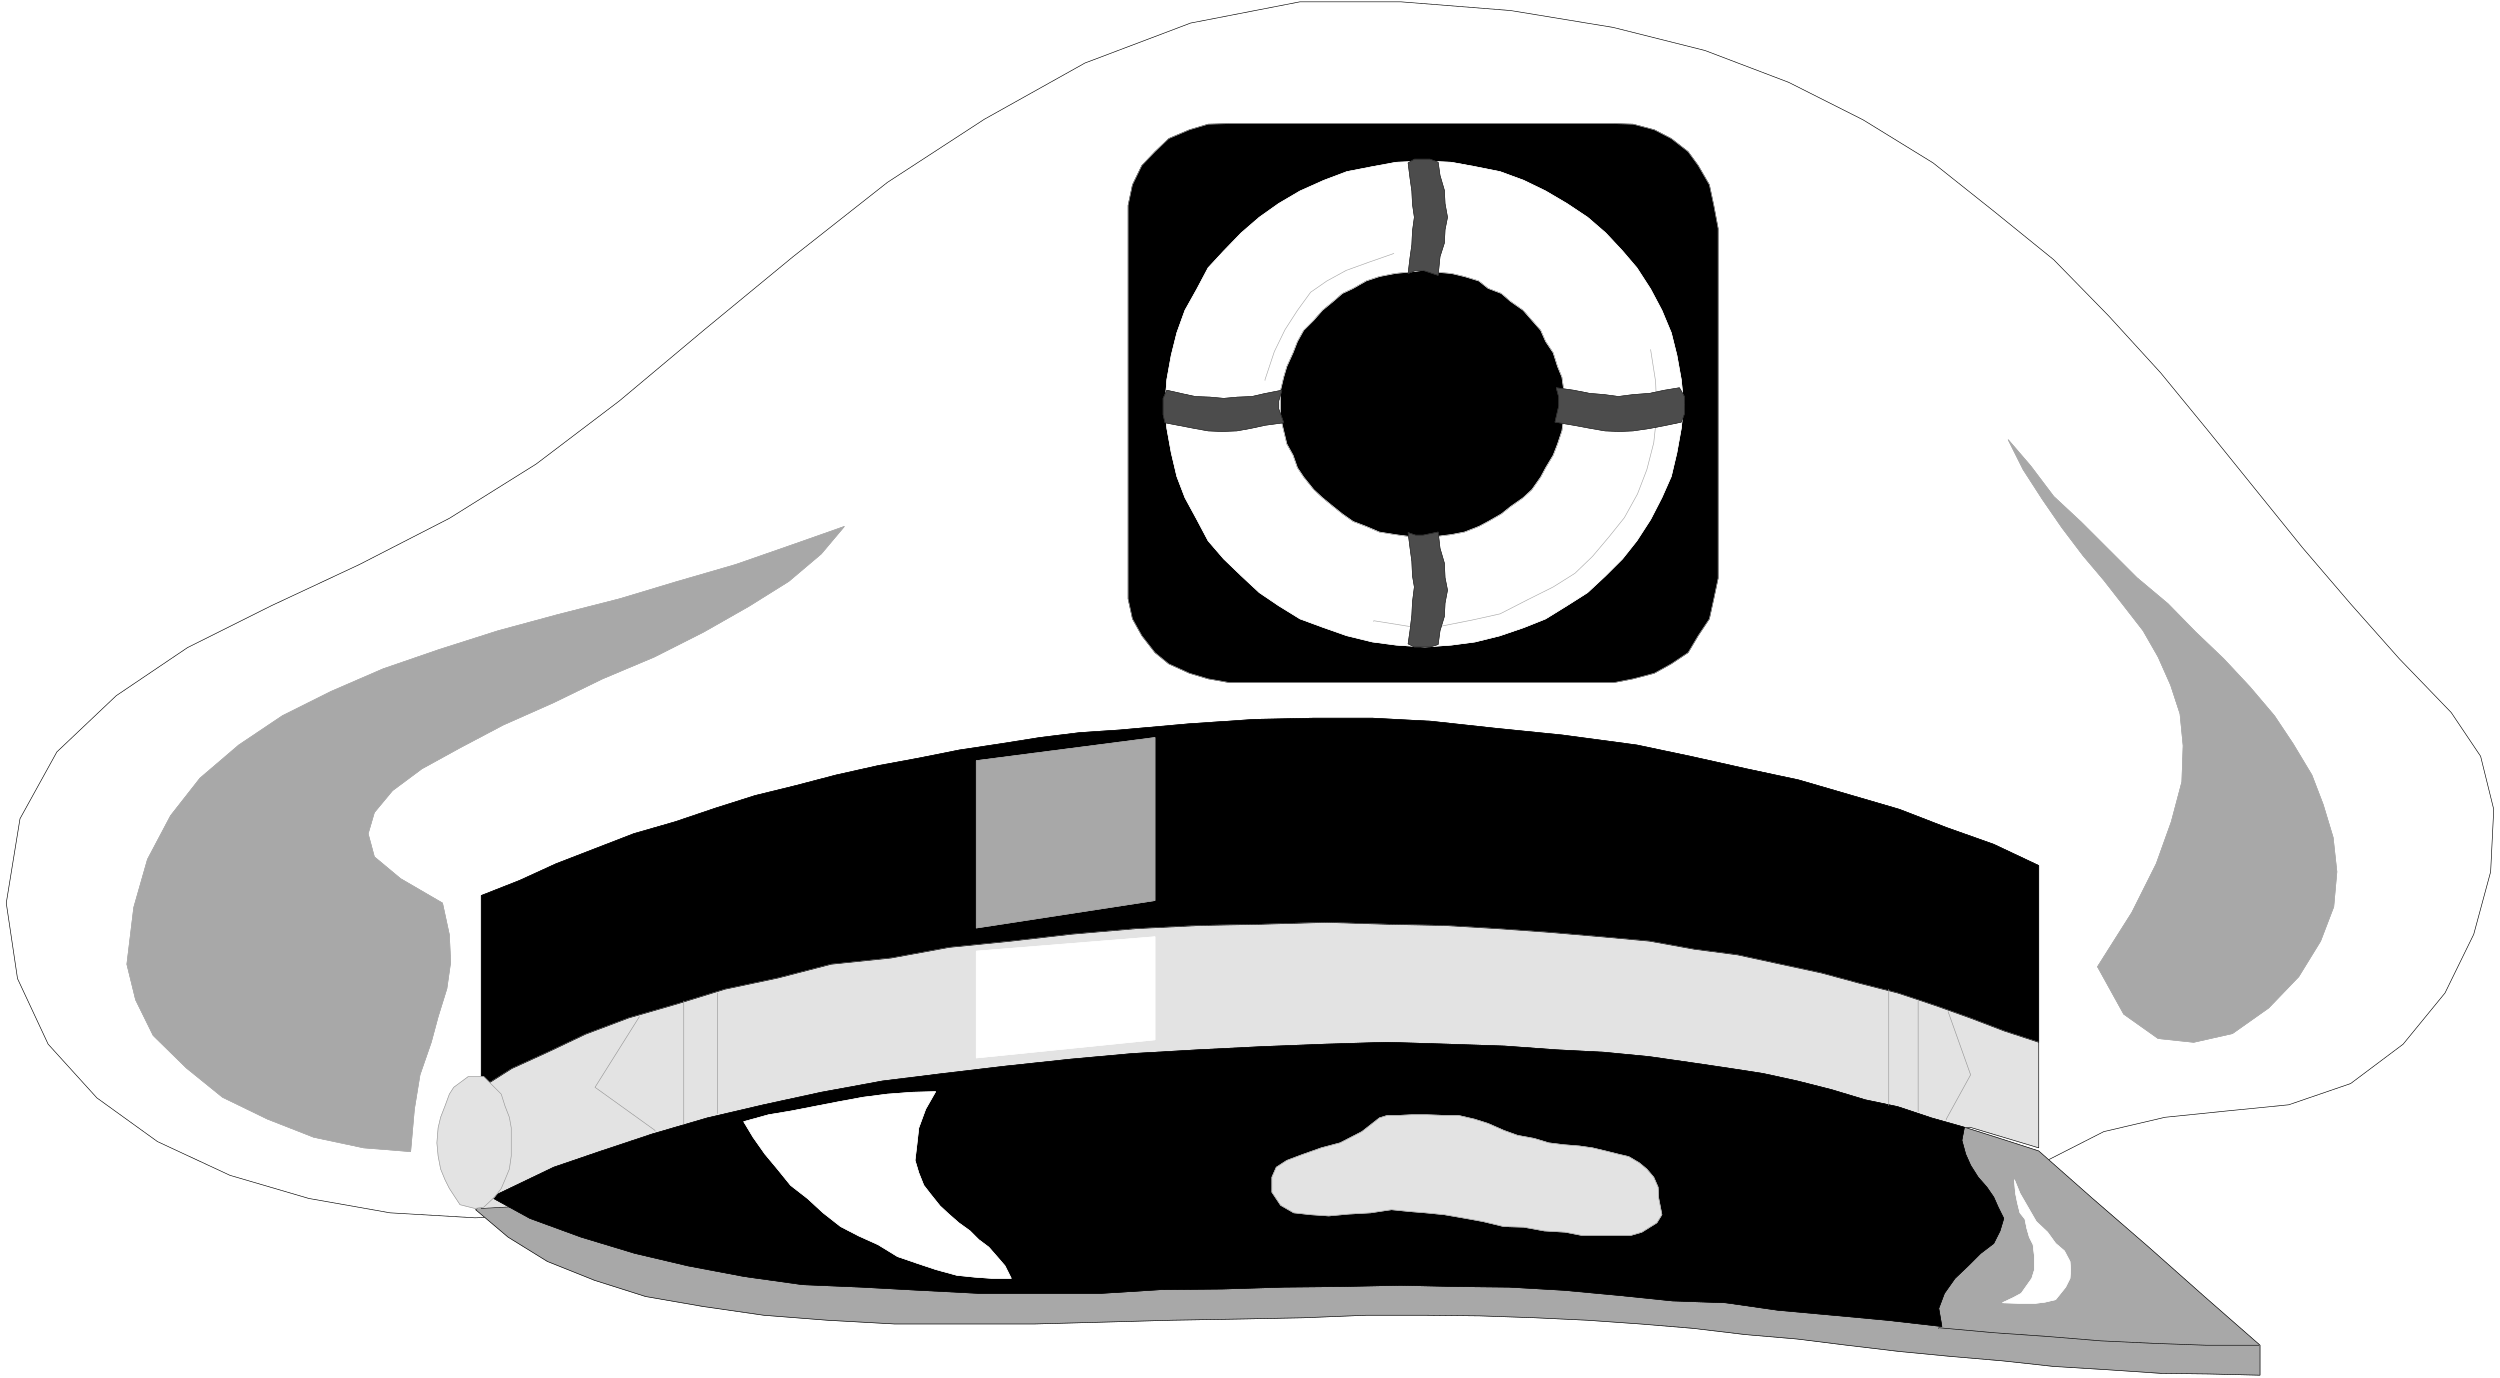
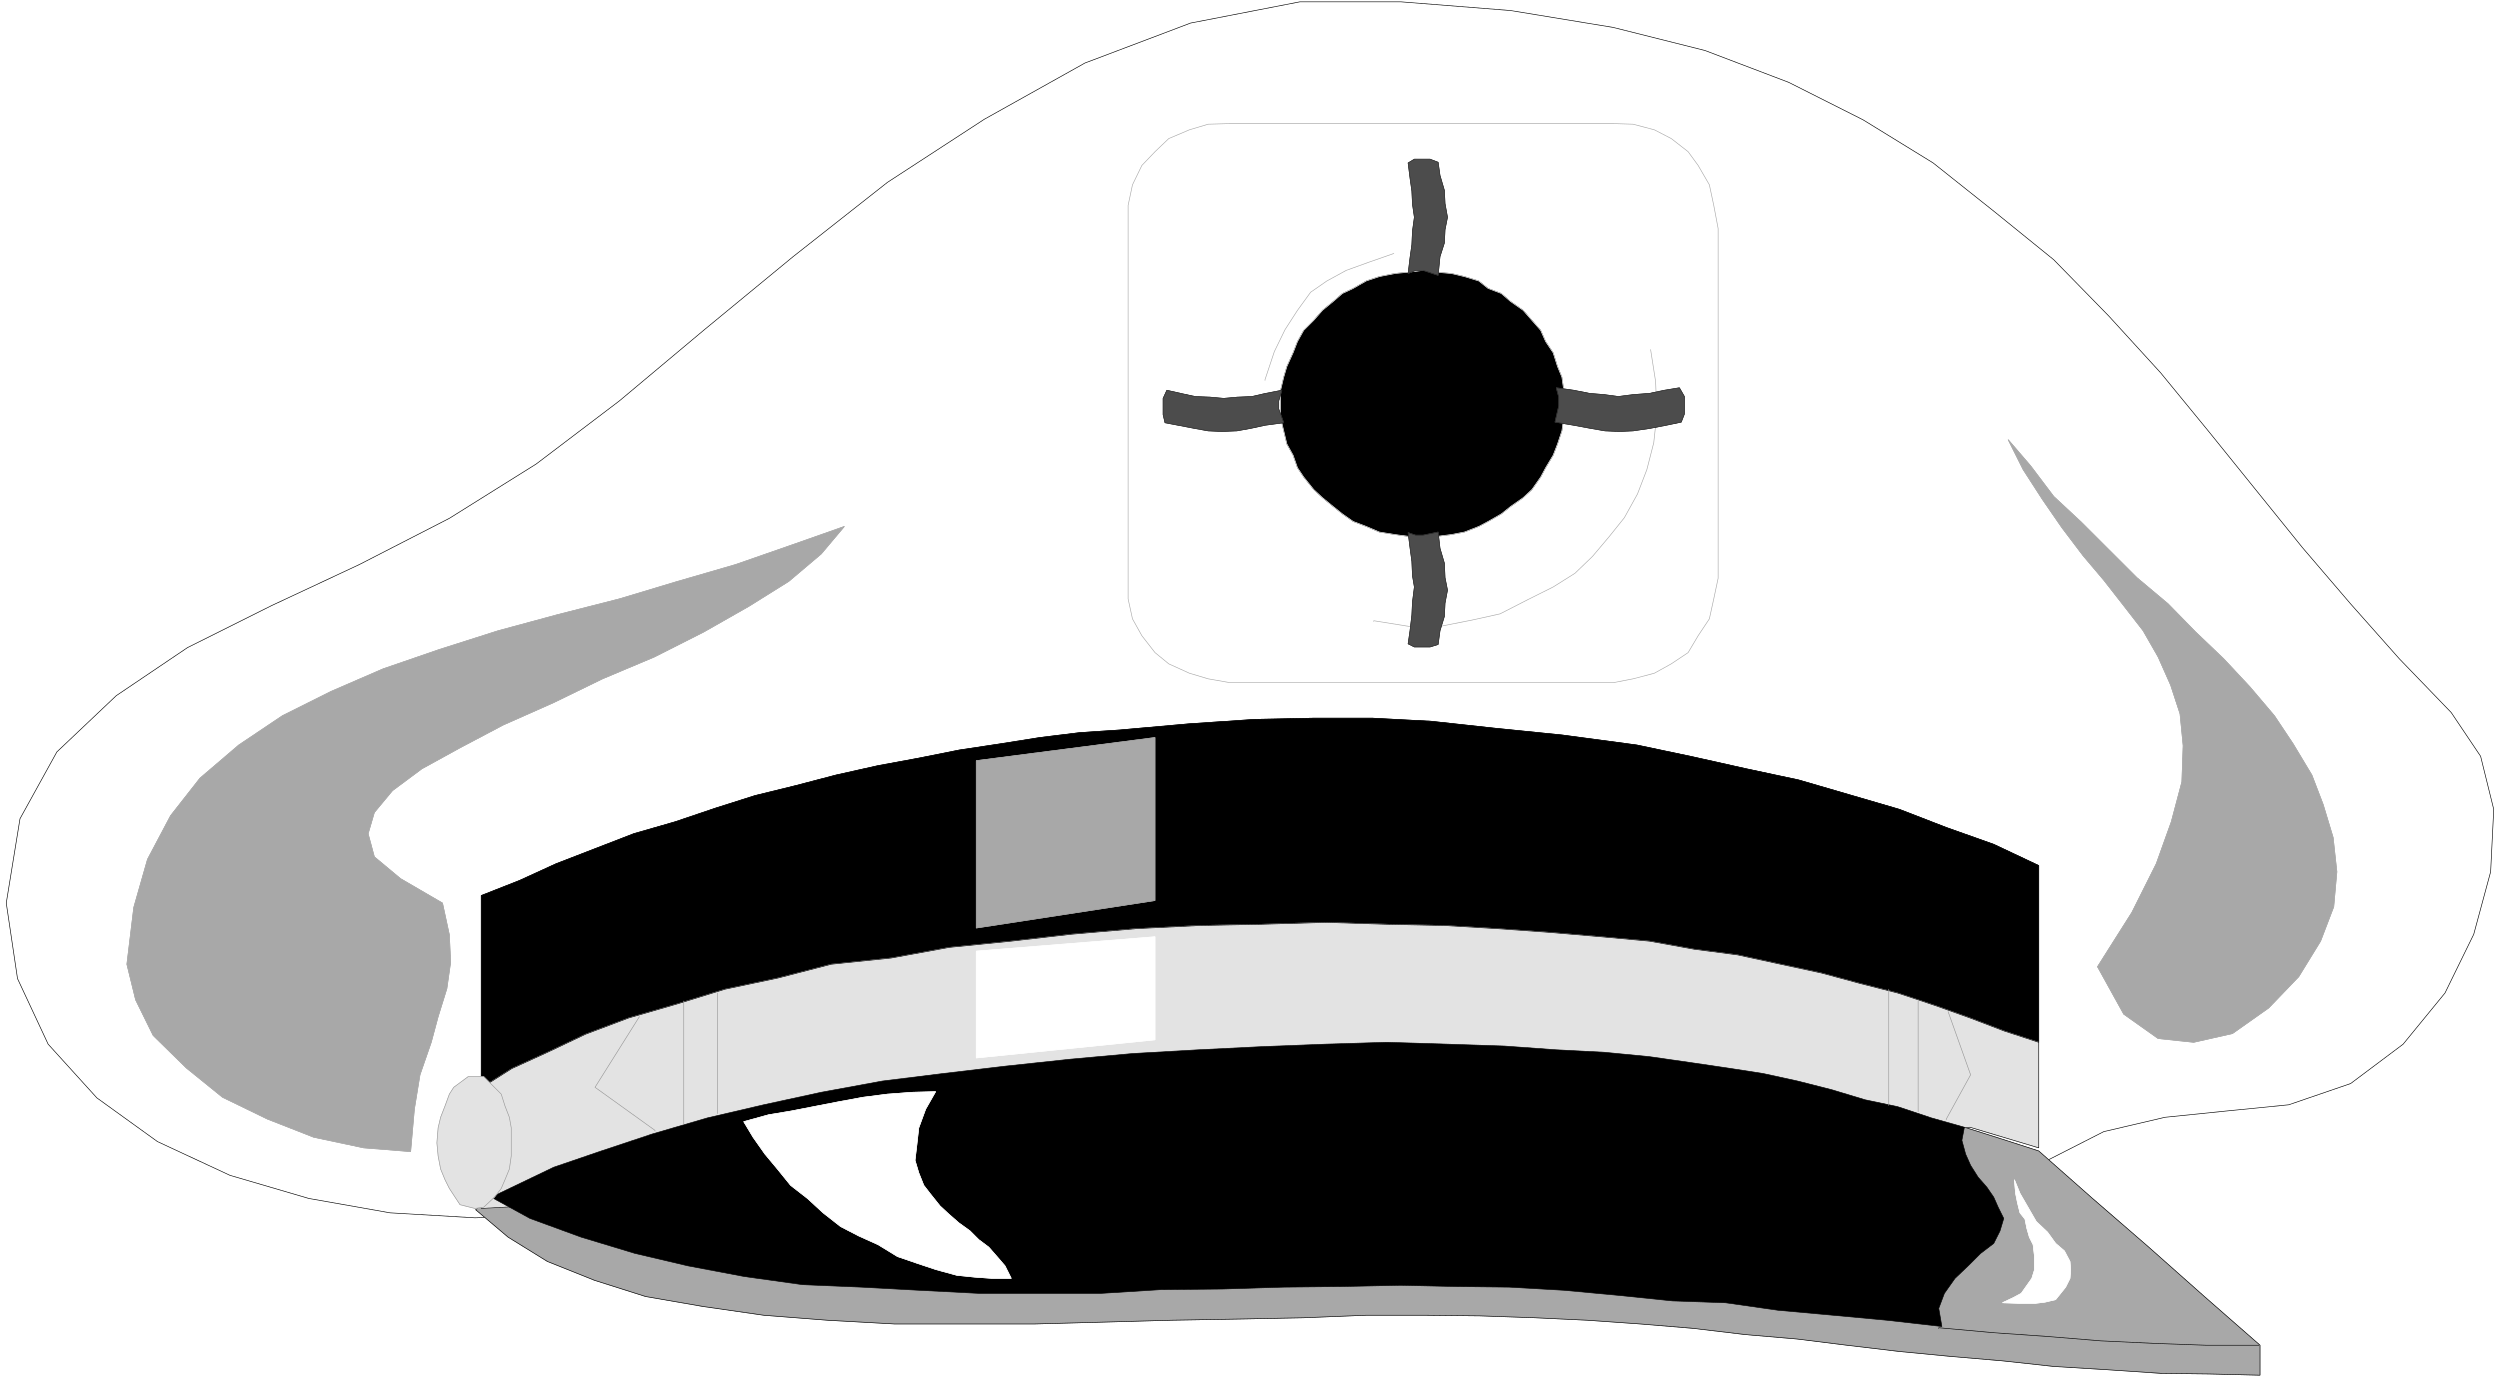
<svg xmlns="http://www.w3.org/2000/svg" width="3996.021" height="2203.12" viewBox="0 0 2997.016 1652.34">
  <rect x="0" y="0" width="2997.016" height="1652.34" fill="#808080" stroke="none" />
  <defs>
    <clipPath id="a">
      <path d="M0 0h2998v1652.34H0Zm0 0" />
    </clipPath>
    <clipPath id="b">
      <path d="M0 0h2997.016v1652.34H0Zm0 0" />
    </clipPath>
  </defs>
  <g clip-path="url(#a)">
    <path style="fill:#fff;fill-opacity:1;fill-rule:nonzero;stroke:none" d="M0 1652.34h2997.016V-1.59H0Zm0 0" />
  </g>
  <g clip-path="url(#b)">
    <path style="fill:#fff;fill-opacity:1;fill-rule:evenodd;stroke:#fff;stroke-width:.19;stroke-linecap:square;stroke-linejoin:bevel;stroke-miterlimit:10;stroke-opacity:1" d="M0 0h766.5v423H0Zm0 0" transform="matrix(3.91 0 0 -3.91 0 1652.34)" />
  </g>
  <path style="fill:#fff;fill-opacity:1;fill-rule:evenodd;stroke:#fff;stroke-width:.19;stroke-linecap:square;stroke-linejoin:bevel;stroke-miterlimit:10;stroke-opacity:1" d="m145.63 49.21-26.06 1.53-24.91 4.41-24.14 7.08-22.23 10.34L29.7 85.98l-14.94 16.47-9.39 20.1-3.45 23.17 4.21 25.85 11.31 20.49 18.2 17.24 21.85 14.74 25.68 12.83 27.01 12.64 27.6 14.17 26.63 16.66 25.49 19.34 26.06 21.83 27.21 22.4 28.94 22.79 29.7 19.34 30.85 17.24 32.39 12.25 33.53 6.51h30.85l33.73-2.68 31.42-5.17 28.17-7.08 25.68-9.77 22.8-11.49 21.47-13.21 18.78-14.94 18.2-14.74 16.86-17.24 15.91-17.42 14.75-18 14.37-17.81 14.38-17.81 14.75-17.23 14.95-16.85 15.9-16.47 9.01-13.41 4.02-16.27-.95-19.15-5.18-19.15-8.81-18-12.84-15.7-16.1-12.07-18.97-6.51-19.16-1.91-18.78-1.92-18.78-4.4-19.93-10.15zm0 0" transform="matrix(3.91 0 0 -3.91 0 1652.34)" />
  <path style="fill:none;stroke:#000;stroke-width:.19;stroke-linecap:square;stroke-linejoin:bevel;stroke-miterlimit:10;stroke-opacity:1" d="m145.63 49.21-26.06 1.53-24.91 4.41-24.14 7.08-22.23 10.34L29.7 85.98l-14.94 16.47-9.39 20.1-3.45 23.17 4.21 25.85 11.31 20.49 18.2 17.24 21.85 14.74 25.68 12.83 27.01 12.64 27.6 14.17 26.63 16.66 25.49 19.34 26.06 21.83 27.21 22.4 28.94 22.79 29.7 19.34 30.85 17.24 32.39 12.25 33.53 6.51h30.85l33.73-2.68 31.42-5.17 28.17-7.08 25.68-9.77 22.8-11.49 21.47-13.21 18.78-14.94 18.2-14.74 16.86-17.24 15.91-17.42 14.75-18 14.37-17.81 14.38-17.81 14.75-17.23 14.95-16.85 15.9-16.47 9.01-13.41 4.02-16.27-.95-19.15-5.18-19.15-8.81-18-12.84-15.7-16.1-12.07-18.97-6.51-19.16-1.91-18.78-1.92-18.78-4.4-19.93-10.15zm0 0" transform="matrix(3.91 0 0 -3.91 0 1652.34)" />
  <path style="fill:#a8a8a8;fill-opacity:1;fill-rule:evenodd;stroke:#a8a8a8;stroke-width:.19;stroke-linecap:square;stroke-linejoin:bevel;stroke-miterlimit:10;stroke-opacity:1" d="m602.28 76.98-48.1 31.21-246.81 6.51-157.14-46.15.39-13.02-4.79-3.83 9.96-8.42 12.07-7.47 14.38-5.75 15.71-4.98 17.63-3.06 18.59-2.68 19.54-1.53 20.7-1.15h42.54l21.27.57 20.89.58 21.46.38 19.16.38 19.16.77h18.21l16.67-.19 16.86-.58 16.1-.76 16.29-1.15 16.09-1.34 16.1-1.92 15.71-1.34 15.33-1.91 16.1-1.92 15.9-1.53 15.72-1.34 15.71-1.72 15.71-.96 17.06-1.15 14.75-.19 15.72-.38v9.19l-17.06 14.93-17.05 15.13-17.25 14.94-16.48 14.55-11.88 3.83zm0 0" transform="matrix(3.91 0 0 -3.91 0 1652.34)" />
  <path style="fill:none;stroke:#000;stroke-width:.19;stroke-linecap:square;stroke-linejoin:bevel;stroke-miterlimit:10;stroke-opacity:1" d="m602.28 76.98-48.1 31.21-246.81 6.51-157.14-46.15.39-13.02-4.79-3.83 9.96-8.42 12.07-7.47 14.38-5.75 15.71-4.98 17.63-3.06 18.59-2.68 19.54-1.53 20.7-1.15h42.54l21.27.57 20.89.58 21.46.38 19.16.38 19.16.77h18.21l16.67-.19 16.86-.58 16.1-.76 16.29-1.15 16.09-1.34 16.1-1.92 15.71-1.34 15.33-1.91 16.1-1.92 15.9-1.53 15.72-1.34 15.71-1.72 15.71-.96 17.06-1.15 14.75-.19 15.72-.38v9.19l-17.06 14.93-17.05 15.13-17.25 14.94-16.48 14.55-11.88 3.83zm0 0" transform="matrix(3.91 0 0 -3.91 0 1652.34)" />
  <path style="fill:none;stroke:#000;stroke-width:.19;stroke-linecap:square;stroke-linejoin:bevel;stroke-miterlimit:10;stroke-opacity:1" d="M692.53 10.15h-16.29l-15.9.57-16.29.77-16.29 1.34-16.48 1.15-16.86 1.53v-.19" transform="matrix(3.91 0 0 -3.91 0 1652.34)" />
  <path style="fill:#000;fill-opacity:1;fill-rule:evenodd;stroke:#000;stroke-width:.19;stroke-linecap:square;stroke-linejoin:bevel;stroke-miterlimit:10;stroke-opacity:1" d="M625.08 103.02v54.19l-13.8 6.51-14.56 5.17-14.37 5.56-15.71 4.59-15.14 4.41-16.1 3.44-16.29 3.64-17.24 3.64-22.81 3.06-20.88 2.11-19.36 2.11-18.01.95H402.8l-18.21-.38-19.93-1.34-21.46-1.91-11.88-.77-12.46-1.53-12.07-1.92-12.65-1.91-12.45-2.49-12.46-2.3-12.84-2.87-12.45-3.26-12.46-3.06-12.07-3.83-12.46-4.21-12.64-3.64-11.88-4.6-11.88-4.59-11.31-5.17-11.69-4.6V89.04Zm0 0" transform="matrix(3.91 0 0 -3.91 0 1652.34)" />
  <path style="fill:none;stroke:#000;stroke-width:.19;stroke-linecap:square;stroke-linejoin:bevel;stroke-miterlimit:10;stroke-opacity:1" d="M625.08 103.02v54.19l-13.8 6.51-14.56 5.17-14.37 5.56-15.71 4.59-15.14 4.41-16.1 3.44-16.29 3.64-17.24 3.64-22.81 3.06-20.88 2.11-19.36 2.11-18.01.95H402.8l-18.21-.38-19.93-1.34-21.46-1.91-11.88-.77-12.46-1.53-12.07-1.92-12.65-1.91-12.45-2.49-12.46-2.3-12.84-2.87-12.45-3.26-12.46-3.06-12.07-3.83-12.46-4.21-12.64-3.64-11.88-4.6-11.88-4.59-11.31-5.17-11.69-4.6V89.04Zm0 0" transform="matrix(3.91 0 0 -3.91 0 1652.34)" />
  <path style="fill:#e3e3e3;fill-opacity:1;fill-rule:evenodd;stroke:#e3e3e3;stroke-width:.19;stroke-linecap:square;stroke-linejoin:bevel;stroke-miterlimit:10;stroke-opacity:1" d="M625.08 70.66v32.36l-10.54 3.45-10.54 4.02-10.73 3.83-11.5 3.83-11.3 2.87-12.07 3.26-12.46 2.68-13.22 2.87-13.22 1.72-13.8 2.49-14.76 1.34-15.71 1.34-16.1 1.15-16.28.96-17.63.38-18.78.58-19.74-.58-18.97-.38-19.36-.96-19.92-1.72-18.4-2.11-18.97-1.91-17.82-3.26-18.4-1.91-16.29-4.22-16.29-3.44-14.94-4.6-14.57-4.21-13.22-4.98-11.69-5.55-10.92-4.98-9.39-5.94V52.08L604 76.98zm0 0" transform="matrix(3.91 0 0 -3.91 0 1652.34)" />
  <path style="fill:none;stroke:#000;stroke-width:.19;stroke-linecap:square;stroke-linejoin:bevel;stroke-miterlimit:10;stroke-opacity:1" d="M625.08 70.66v32.36l-10.54 3.45-10.54 4.02-10.73 3.83-11.5 3.83-11.3 2.87-12.07 3.26-12.46 2.68-13.22 2.87-13.22 1.72-13.8 2.49-14.76 1.34-15.71 1.34-16.1 1.15-16.28.96-17.63.38-18.78.58-19.74-.58-18.97-.38-19.36-.96-19.92-1.72-18.4-2.11-18.97-1.91-17.82-3.26-18.4-1.91-16.29-4.22-16.29-3.44-14.94-4.6-14.57-4.21-13.22-4.98-11.69-5.55-10.92-4.98-9.39-5.94V52.08L604 76.98zm0 0" transform="matrix(3.91 0 0 -3.91 0 1652.34)" />
  <path style="fill:#a8a8a8;fill-opacity:1;fill-rule:evenodd;stroke:#a8a8a8;stroke-width:.19;stroke-linecap:square;stroke-linejoin:bevel;stroke-miterlimit:10;stroke-opacity:1" d="M299.32 189.38v-51.32l54.8 8.43v49.98zm0 0" transform="matrix(3.91 0 0 -3.91 0 1652.34)" />
  <path style="fill:none;stroke:#a8a8a8;stroke-width:.19;stroke-linecap:square;stroke-linejoin:bevel;stroke-miterlimit:10;stroke-opacity:1" d="M299.32 189.38v-51.32l54.8 8.43v49.98zm0 0" transform="matrix(3.91 0 0 -3.91 0 1652.34)" />
  <path style="fill:#000;fill-opacity:1;fill-rule:evenodd;stroke:#000;stroke-width:.19;stroke-linecap:square;stroke-linejoin:bevel;stroke-miterlimit:10;stroke-opacity:1" d="m602.28 76.98-.77-4.02 1.15-4.22 1.53-3.44 2.3-3.64 2.69-3.07 2.1-3.06 1.35-3.06 1.72-3.45-1.15-3.83-1.92-3.83-4.02-3.06-3.64-3.64-4.22-4.02-3.25-4.6-1.73-4.59.96-5.56-16.86 1.92-16.48 1.53-16.87 1.53-16.09 2.3-16.29.57-16.86 1.73L479.45 27l-16.68.96-16.48.19-16.86.38-17.82-.38-18.01-.19-18.97-.58-18.78-.19-18.4-1.15h-37.17l-18.59.96-17.63.96-18.01.76-17.82 2.49-17.25 3.26-16.29 3.83-16.48 4.98-15.71 5.74-11.88 6.51 19.16 9.19 14.56 4.98 15.52 5.17 17.06 4.98 17.25 4.02 17.63 3.83 18.77 3.45 18.59 2.3 19.36 2.29 19.73 2.11 18.97 1.72 20.13 1.15 19.35.96 19.74.77 18.78.57 18.58-.57 17.44-.58 15.91-1.15 14.75-.76 13.8-1.34 12.07-1.73 11.69-1.72 11.11-1.72 10.54-2.3 10.54-2.68 10.16-3.07 9.96-2.1 10.35-3.45zm0 0" transform="matrix(3.91 0 0 -3.91 0 1652.34)" />
-   <path style="fill:none;stroke:#000;stroke-width:.19;stroke-linecap:square;stroke-linejoin:bevel;stroke-miterlimit:10;stroke-opacity:1" d="m602.28 76.98-.77-4.02 1.15-4.22 1.53-3.44 2.3-3.64 2.69-3.07 2.1-3.06 1.35-3.06 1.72-3.45-1.15-3.83-1.92-3.83-4.02-3.06-3.64-3.64-4.22-4.02-3.25-4.6-1.73-4.59.96-5.56-16.86 1.92-16.48 1.53-16.87 1.53-16.09 2.3-16.29.57-16.86 1.73L479.45 27l-16.68.96-16.48.19-16.86.38-17.82-.38-18.01-.19-18.97-.58-18.78-.19-18.4-1.15h-37.17l-18.59.96-17.63.96-18.01.76-17.82 2.49-17.25 3.26-16.29 3.83-16.48 4.98-15.71 5.74-11.88 6.51 19.16 9.19 14.56 4.98 15.52 5.17 17.06 4.98 17.25 4.02 17.63 3.83 18.77 3.45 18.59 2.3 19.36 2.29 19.73 2.11 18.97 1.72 20.13 1.15 19.35.96 19.74.77 18.78.57 18.58-.57 17.44-.58 15.91-1.15 14.75-.76 13.8-1.34 12.07-1.73 11.69-1.72 11.11-1.72 10.54-2.3 10.54-2.68 10.16-3.07 9.96-2.1 10.35-3.45zm0 0" transform="matrix(3.91 0 0 -3.91 0 1652.34)" />
-   <path style="fill:#e3e3e3;fill-opacity:1;fill-rule:evenodd;stroke:#e3e3e3;stroke-width:.19;stroke-linecap:square;stroke-linejoin:bevel;stroke-miterlimit:10;stroke-opacity:1" d="m456.26 78.13 4.79-2.11 4.22-1.53 5.17-.96 4.41-1.34 4.6-.57 4.79-.39 4.02-.57 4.02-.96 3.84-.96 3.25-.76 3.26-1.92 2.3-1.91 2.11-2.49 1.34-3.07.19-3.44.96-4.98-1.53-2.49-4.6-2.87-3.26-.96h-15.33l-4.98.96-6.32.38-6.33 1.15-6.13.19-6.32 1.53-6.33 1.15-5.55.96-5.75.57-4.79.39-5.75.57-6.33-.96-6.7-.38-6.14-.57-5.55.38-5.18.57-4.02 2.3-2.68 4.02v4.6l1.34 3.06 3.26 2.11 4.59 1.72 5.95 2.11 5.74 1.53 6.71 3.45 5.37 4.21 2.49.77h3.64l3.83.19h4.6l4.98-.19h4.6l4.98-1.15zm0 0" transform="matrix(3.91 0 0 -3.91 0 1652.34)" />
-   <path style="fill:none;stroke:#a8a8a8;stroke-width:.19;stroke-linecap:square;stroke-linejoin:bevel;stroke-miterlimit:10;stroke-opacity:1" d="m456.26 78.13 4.79-2.11 4.22-1.53 5.17-.96 4.41-1.34 4.6-.57 4.79-.39 4.02-.57 4.02-.96 3.84-.96 3.25-.76 3.26-1.92 2.3-1.91 2.11-2.49 1.34-3.07.19-3.44.96-4.98-1.53-2.49-4.6-2.87-3.26-.96h-15.33l-4.98.96-6.32.38-6.33 1.15-6.13.19-6.32 1.53-6.33 1.15-5.55.96-5.75.57-4.79.39-5.75.57-6.33-.96-6.7-.38-6.14-.57-5.55.38-5.18.57-4.02 2.3-2.68 4.02v4.6l1.34 3.06 3.26 2.11 4.59 1.72 5.95 2.11 5.74 1.53 6.71 3.45 5.37 4.21 2.49.77h3.64l3.83.19h4.6l4.98-.19h4.6l4.98-1.15zm0 0" transform="matrix(3.91 0 0 -3.91 0 1652.34)" />
  <path style="fill:#a8a8a8;fill-opacity:1;fill-rule:evenodd;stroke:#a8a8a8;stroke-width:.19;stroke-linecap:square;stroke-linejoin:bevel;stroke-miterlimit:10;stroke-opacity:1" d="m615.69 287.81 6.9-8.04 7.09-9.39 8.43-7.85 8.43-8.42 8.63-8.62 9.58-8.04 8.43-8.62 8.62-8.23 8.05-8.62 7.47-8.81 5.75-8.62 5.75-9.57 3.45-9 3.07-10.15 1.15-10.53-.96-10.73-4.03-10.53-6.7-10.91-9.2-9.58-11.12-7.85-11.88-2.68-10.92 1.15-10.54 7.47-8.05 14.55 10.54 16.66 7.48 14.94 4.6 12.83 3.25 12.25.39 11.11-.96 9.76-2.88 8.81-3.83 8.62-4.6 8.04-5.94 7.66-6.13 7.85-6.32 7.47-6.52 8.62-5.94 8.61-5.94 9.2zm0 0" transform="matrix(3.91 0 0 -3.91 0 1652.34)" />
  <path style="fill:none;stroke:#a8a8a8;stroke-width:.19;stroke-linecap:square;stroke-linejoin:bevel;stroke-miterlimit:10;stroke-opacity:1" d="m615.69 287.81 6.9-8.04 7.09-9.39 8.43-7.85 8.43-8.42 8.63-8.62 9.58-8.04 8.43-8.62 8.62-8.23 8.05-8.62 7.47-8.81 5.75-8.62 5.75-9.57 3.45-9 3.07-10.15 1.15-10.53-.96-10.73-4.03-10.53-6.7-10.91-9.2-9.58-11.12-7.85-11.88-2.68-10.92 1.15-10.54 7.47-8.05 14.55 10.54 16.66 7.48 14.94 4.6 12.83 3.25 12.25.39 11.11-.96 9.76-2.88 8.81-3.83 8.62-4.6 8.04-5.94 7.66-6.13 7.85-6.32 7.47-6.52 8.62-5.94 8.61-5.94 9.2zm0 0" transform="matrix(3.91 0 0 -3.91 0 1652.34)" />
  <path style="fill:#a8a8a8;fill-opacity:1;fill-rule:evenodd;stroke:#a8a8a8;stroke-width:.19;stroke-linecap:square;stroke-linejoin:bevel;stroke-miterlimit:10;stroke-opacity:1" d="m258.89 261.19-16.29-5.74-17.06-5.94-17.82-5.17-17.82-5.36-18.78-4.79-18.39-4.98-18.02-5.74-17.24-5.94-15.91-6.89-14.95-7.47-13.41-9-11.88-10.15-9.01-11.49-7.09-13.4-4.21-14.75-2.11-17.42 2.68-10.92 5.37-10.91 10.15-9.96 11.12-9 13.8-6.7 14.18-5.56 15.33-3.25 14.37-1.15 1.15 13.02 1.72 10.53 3.45 9.96 2.11 7.85 2.68 8.62 1.15 8.04-.38 8.43-2.11 9.76-12.84 7.47-8.05 6.7-1.91 7.09 1.91 6.51 5.56 6.7 9.01 6.7 11.49 6.32 13.42 7.09 15.52 6.89 14.95 7.28 15.9 6.7 15.14 7.66 13.8 7.85 12.26 7.66 9.97 8.43zm0 0" transform="matrix(3.91 0 0 -3.91 0 1652.34)" />
  <path style="fill:none;stroke:#a8a8a8;stroke-width:.19;stroke-linecap:square;stroke-linejoin:bevel;stroke-miterlimit:10;stroke-opacity:1" d="m258.89 261.19-16.29-5.74-17.06-5.94-17.82-5.17-17.82-5.36-18.78-4.79-18.39-4.98-18.02-5.74-17.24-5.94-15.91-6.89-14.95-7.47-13.41-9-11.88-10.15-9.01-11.49-7.09-13.4-4.21-14.75-2.11-17.42 2.68-10.92 5.37-10.91 10.15-9.96 11.12-9 13.8-6.7 14.18-5.56 15.33-3.25 14.37-1.15 1.15 13.02 1.72 10.53 3.45 9.96 2.11 7.85 2.68 8.62 1.15 8.04-.38 8.43-2.11 9.76-12.84 7.47-8.05 6.7-1.91 7.09 1.91 6.51 5.56 6.7 9.01 6.7 11.49 6.32 13.42 7.09 15.52 6.89 14.95 7.28 15.9 6.7 15.14 7.66 13.8 7.85 12.26 7.66 9.97 8.43zm0 0" transform="matrix(3.91 0 0 -3.91 0 1652.34)" />
-   <path style="fill:#000;fill-opacity:1;fill-rule:evenodd;stroke:#000;stroke-width:.19;stroke-linecap:square;stroke-linejoin:bevel;stroke-miterlimit:10;stroke-opacity:1" d="M376.93 384.7h117.85l5.94-.19 6.51-1.72 5.18-2.68 5.17-4.03 3.07-4.21 3.44-5.93 1.35-6.32 1.34-7.09V245.3l-1.34-6.32-1.35-6.13-3.44-5.17-3.07-5.17-5.17-3.45-5.18-2.87-6.51-1.72-5.94-1.15H376.93l-6.52 1.15-5.75 1.72-6.32 2.87-4.22 3.45-4.02 5.17-2.88 5.17-1.34 6.13v120.64l1.34 6.32 2.88 5.93 4.02 4.21 4.22 4.03 6.32 2.68 5.75 1.72zm0 0" transform="matrix(3.91 0 0 -3.91 0 1652.34)" />
  <path style="fill:none;stroke:#a8a8a8;stroke-width:.19;stroke-linecap:square;stroke-linejoin:bevel;stroke-miterlimit:10;stroke-opacity:1" d="M376.93 384.7h117.85l5.94-.19 6.51-1.72 5.18-2.68 5.17-4.03 3.07-4.21 3.44-5.93 1.35-6.32 1.34-7.09V245.3l-1.34-6.32-1.35-6.13-3.44-5.17-3.07-5.17-5.17-3.45-5.18-2.87-6.51-1.72-5.94-1.15H376.93l-6.52 1.15-5.75 1.72-6.32 2.87-4.22 3.45-4.02 5.17-2.88 5.17-1.34 6.13v120.64l1.34 6.32 2.88 5.93 4.02 4.21 4.22 4.03 6.32 2.68 5.75 1.72zm0 0" transform="matrix(3.91 0 0 -3.91 0 1652.34)" />
  <path style="fill:#fff;fill-opacity:1;fill-rule:evenodd;stroke:#fff;stroke-width:.19;stroke-linecap:square;stroke-linejoin:bevel;stroke-miterlimit:10;stroke-opacity:1" d="m436.9 224.23 8.05.58 7.28.96 7.67 1.91 7.28 2.49 6.71 2.68 6.51 4.02 6.33 4.02 5.55 5.17 5.18 5.17 4.41 5.56 4.21 6.51 3.45 6.7 2.88 6.51 1.72 7.28 1.34 7.46.77 7.28-.77 7.66-1.34 7.47-1.72 6.89-2.88 6.9-3.45 6.51-4.21 6.51-4.41 5.17-5.18 5.55-5.55 4.79-6.33 4.21-6.51 3.83-6.71 3.26-7.28 2.68-7.67 1.53-7.28 1.34-8.05.38-8.81-.38-7.28-1.34-7.86-1.53-7.09-2.68-7.28-3.26-6.52-3.83-5.94-4.21-5.55-4.79-5.37-5.55-4.79-5.17-3.45-6.51-3.64-6.51-2.49-6.9-1.72-6.89-1.35-7.47-.57-7.66.57-7.28 1.35-7.46 1.72-7.28 2.49-6.51 3.64-6.7 3.45-6.51 4.79-5.56 5.37-5.17 5.55-5.17 5.94-4.02 6.52-4.02 7.28-2.68 7.09-2.49 7.86-1.91 7.28-.96zm0 0" transform="matrix(3.91 0 0 -3.91 0 1652.34)" />
  <path style="fill:none;stroke:#fff;stroke-width:.19;stroke-linecap:square;stroke-linejoin:bevel;stroke-miterlimit:10;stroke-opacity:1" d="m436.9 224.23 8.05.58 7.28.96 7.67 1.91 7.28 2.49 6.71 2.68 6.51 4.02 6.33 4.02 5.55 5.17 5.18 5.17 4.41 5.56 4.21 6.51 3.45 6.7 2.88 6.51 1.72 7.28 1.34 7.46.77 7.28-.77 7.66-1.34 7.47-1.72 6.89-2.88 6.9-3.45 6.51-4.21 6.51-4.41 5.17-5.18 5.55-5.55 4.79-6.33 4.21-6.51 3.83-6.71 3.26-7.28 2.68-7.67 1.53-7.28 1.34-8.05.38-8.81-.38-7.28-1.34-7.86-1.53-7.09-2.68-7.28-3.26-6.52-3.83-5.94-4.21-5.55-4.79-5.37-5.55-4.79-5.17-3.45-6.51-3.64-6.51-2.49-6.9-1.72-6.89-1.35-7.47-.57-7.66.57-7.28 1.35-7.46 1.72-7.28 2.49-6.51 3.64-6.7 3.45-6.51 4.79-5.56 5.37-5.17 5.55-5.17 5.94-4.02 6.52-4.02 7.28-2.68 7.09-2.49 7.86-1.91 7.28-.96zm0 0" transform="matrix(3.91 0 0 -3.91 0 1652.34)" />
  <path style="fill:#000;fill-opacity:1;fill-rule:evenodd;stroke:#000;stroke-width:.19;stroke-linecap:square;stroke-linejoin:bevel;stroke-miterlimit:10;stroke-opacity:1" d="M436.33 258.13h4.02l4.6.57 4.03.77 4.4 1.72 2.88 1.53 4.02 2.3 2.88 2.3 3.83 2.68 2.68 2.49 2.69 3.83 1.53 2.87 2.3 3.83 1.34 3.45 1.34 4.02.58 4.02v8.43l-.58 4.02-1.34 3.25-1.34 4.22-2.3 3.44-1.53 3.45-2.69 3.06-2.68 3.07-3.83 2.68-2.88 2.49-4.02 1.53-2.88 2.3-4.4 1.34-4.03.95-4.6.39-4.02.57-4.41-.57-4.21-.39-4.79-.95-4.03-1.34-4.02-2.3-3.26-1.53-2.87-2.49-3.26-2.68-2.68-3.07-3.07-3.06-1.92-3.45-1.34-3.44-1.91-4.22-.96-3.25-.96-4.02v-8.43l1.92-8.04 1.91-3.45 1.34-3.83 1.92-2.87 3.07-3.83 2.68-2.49 3.26-2.68 2.87-2.3 3.26-2.3 4.02-1.53 4.03-1.72 4.79-.77 4.21-.57zm0 0" transform="matrix(3.91 0 0 -3.91 0 1652.34)" />
  <path style="fill:none;stroke:#fff;stroke-width:.19;stroke-linecap:square;stroke-linejoin:bevel;stroke-miterlimit:10;stroke-opacity:1" d="M436.33 258.13h4.02l4.6.57 4.03.77 4.4 1.72 2.88 1.53 4.02 2.3 2.88 2.3 3.83 2.68 2.68 2.49 2.69 3.83 1.53 2.87 2.3 3.83 1.34 3.45 1.34 4.02.58 4.02v8.43l-.58 4.02-1.34 3.25-1.34 4.22-2.3 3.44-1.53 3.45-2.69 3.06-2.68 3.07-3.83 2.68-2.88 2.49-4.02 1.53-2.88 2.3-4.4 1.34-4.03.95-4.6.39-4.02.57-4.41-.57-4.21-.39-4.79-.95-4.03-1.34-4.02-2.3-3.26-1.53-2.87-2.49-3.26-2.68-2.68-3.07-3.07-3.06-1.92-3.45-1.34-3.44-1.91-4.22-.96-3.25-.96-4.02v-8.43l1.92-8.04 1.91-3.45 1.34-3.83 1.92-2.87 3.07-3.83 2.68-2.49 3.26-2.68 2.87-2.3 3.26-2.3 4.02-1.53 4.03-1.72 4.79-.77 4.21-.57zm0 0" transform="matrix(3.91 0 0 -3.91 0 1652.34)" />
  <path style="fill:none;stroke:#a8a8a8;stroke-width:.19;stroke-linecap:square;stroke-linejoin:bevel;stroke-miterlimit:10;stroke-opacity:1" d="m427.32 344.87-7.66-2.68-6.9-2.49-5.94-3.25-4.98-3.45-4.03-5.55-3.83-5.94-3.26-6.7-2.87-8.62V306m118.23 9.38 1.53-9.76.39-9.96-.96-8.81-2.11-8.23-2.87-7.47-4.03-7.28-4.6-5.74-5.17-6.13-5.37-5.17-6.7-4.21-7.67-3.83-8.62-4.41-8.62-1.91-9.78-1.92h-9.58l-10.73 1.73v-.2" transform="matrix(3.91 0 0 -3.91 0 1652.34)" />
  <path style="fill:#4c4c4c;fill-opacity:1;fill-rule:evenodd;stroke:#4c4c4c;stroke-width:.19;stroke-linecap:square;stroke-linejoin:bevel;stroke-miterlimit:10;stroke-opacity:1" d="m431.73 372.64.58-4.6.57-4.02.19-4.02.58-4.02-.58-4.21-.19-4.22-.57-4.02-.58-4.79 2.3.96h2.3l4.6-1.53.57 5.74 1.35 4.22.19 4.02.76 3.83-.76 4.21-.19 4.02-1.35 4.6-.57 4.02-2.49.96h-4.79zm0 0" transform="matrix(3.91 0 0 -3.91 0 1652.34)" />
  <path style="fill:none;stroke:#262626;stroke-width:.19;stroke-linecap:square;stroke-linejoin:bevel;stroke-miterlimit:10;stroke-opacity:1" d="m431.73 372.64.58-4.6.57-4.02.19-4.02.58-4.02-.58-4.21-.19-4.22-.57-4.02-.58-4.79 2.3.96h2.3l4.6-1.53.57 5.74 1.35 4.22.19 4.02.76 3.83-.76 4.21-.19 4.02-1.35 4.6-.57 4.02-2.49.96h-4.79zm0 0" transform="matrix(3.91 0 0 -3.91 0 1652.34)" />
  <path style="fill:#4c4c4c;fill-opacity:1;fill-rule:evenodd;stroke:#4c4c4c;stroke-width:.19;stroke-linecap:square;stroke-linejoin:bevel;stroke-miterlimit:10;stroke-opacity:1" d="m357.76 302.94 4.22-.96 4.41-.96 4.6-.19 4.21-.38 4.22.38 4.4.19 4.22.96 4.98.96-.96-3.26v-2.49l1.54-4.21-5.75-.77-4.41-.96-4.21-.76-4.6-.19-4.22.19-4.21.76-4.99.96-4.02.77-.58 2.49v4.98zm0 0" transform="matrix(3.91 0 0 -3.91 0 1652.34)" />
  <path style="fill:none;stroke:#262626;stroke-width:.19;stroke-linecap:square;stroke-linejoin:bevel;stroke-miterlimit:10;stroke-opacity:1" d="m357.76 302.94 4.22-.96 4.41-.96 4.6-.19 4.21-.38 4.22.38 4.4.19 4.22.96 4.98.96-.96-3.26v-2.49l1.54-4.21-5.75-.77-4.41-.96-4.21-.76-4.6-.19-4.22.19-4.21.76-4.99.96-4.02.77-.58 2.49v4.98zm0 0" transform="matrix(3.91 0 0 -3.91 0 1652.34)" />
  <path style="fill:#4c4c4c;fill-opacity:1;fill-rule:evenodd;stroke:#4c4c4c;stroke-width:.19;stroke-linecap:square;stroke-linejoin:bevel;stroke-miterlimit:10;stroke-opacity:1" d="m431.73 225.19.58 4.02.57 4.79.19 4.02.58 4.6-.58 3.44-.19 4.41-.57 4.21-.58 4.6 2.3-.77h2.3l4.6.96.57-4.98 1.35-4.6.19-4.4.76-3.83-.76-4.02-.19-4.02-1.35-4.41-.57-4.21-2.49-.77h-4.79zm0 0" transform="matrix(3.91 0 0 -3.91 0 1652.34)" />
  <path style="fill:none;stroke:#262626;stroke-width:.19;stroke-linecap:square;stroke-linejoin:bevel;stroke-miterlimit:10;stroke-opacity:1" d="m431.73 225.19.58 4.02.57 4.79.19 4.02.58 4.6-.58 3.44-.19 4.41-.57 4.21-.58 4.6 2.3-.77h2.3l4.6.96.57-4.98 1.35-4.6.19-4.4.76-3.83-.76-4.02-.19-4.02-1.35-4.41-.57-4.21-2.49-.77h-4.79zm0 0" transform="matrix(3.91 0 0 -3.91 0 1652.34)" />
  <path style="fill:#4c4c4c;fill-opacity:1;fill-rule:evenodd;stroke:#4c4c4c;stroke-width:.19;stroke-linecap:square;stroke-linejoin:bevel;stroke-miterlimit:10;stroke-opacity:1" d="m514.9 303.7-4.6-.76-4.6-.96-4.98-.38-4.6-.58-4.22.58-4.6.38-4.79.96-5.36.76.76-2.87v-2.68l-1.15-4.98 5.75-.96 5.18-.96 4.4-.76 4.41-.19 4.22.19 5.17.76 4.98.96 4.6.96.96 2.49v5.36zm0 0" transform="matrix(3.91 0 0 -3.91 0 1652.34)" />
  <path style="fill:none;stroke:#262626;stroke-width:.19;stroke-linecap:square;stroke-linejoin:bevel;stroke-miterlimit:10;stroke-opacity:1" d="m514.9 303.7-4.6-.76-4.6-.96-4.98-.38-4.6-.58-4.22.58-4.6.38-4.79.96-5.36.76.76-2.87v-2.68l-1.15-4.98 5.75-.96 5.18-.96 4.4-.76 4.41-.19 4.22.19 5.17.76 4.98.96 4.6.96.96 2.49v5.36zm0 0" transform="matrix(3.91 0 0 -3.91 0 1652.34)" />
  <path style="fill:none;stroke:#979797;stroke-width:.19;stroke-linecap:square;stroke-linejoin:bevel;stroke-miterlimit:10;stroke-opacity:1" d="M219.99 118.15V81.19m-10.35 34.47V77.93m-13.61 32.94-13.6-21.64 18.39-13.21v-.19" transform="matrix(3.91 0 0 -3.91 0 1652.34)" />
  <path style="fill:#e3e3e3;fill-opacity:1;fill-rule:evenodd;stroke:#e3e3e3;stroke-width:.19;stroke-linecap:square;stroke-linejoin:bevel;stroke-miterlimit:10;stroke-opacity:1" d="m145.63 52.08-4.59 1.15-3.26 4.98-1.34 2.68-1.34 3.26-.77 4.02-.38 4.02.38 4.6.77 3.25 1.34 3.45 1.34 3.64 1.34 2.1 4.41 3.26h4.79l3.26-3.26 2.1-2.1 1.15-3.64 1.34-3.45.58-3.25v-8.62l-.58-4.02-1.34-3.26-1.15-2.68-2.1-2.68-3.26-3.06zm0 0" transform="matrix(3.91 0 0 -3.91 0 1652.34)" />
  <path style="fill:none;stroke:#979797;stroke-width:.19;stroke-linecap:square;stroke-linejoin:bevel;stroke-miterlimit:10;stroke-opacity:1" d="m145.63 52.08-4.59 1.15-3.26 4.98-1.34 2.68-1.34 3.26-.77 4.02-.38 4.02.38 4.6.77 3.25 1.34 3.45 1.34 3.64 1.34 2.1 4.41 3.26h4.79l3.26-3.26 2.1-2.1 1.15-3.64 1.34-3.45.58-3.25v-8.62l-.58-4.02-1.34-3.26-1.15-2.68-2.1-2.68-3.26-3.06zm433.46 67.22V83.68m9.01 31.98v-33.9m9.2 30.64 6.89-19.34-7.47-13.59v-.19" transform="matrix(3.91 0 0 -3.91 0 1652.34)" />
  <path style="fill:#fff;fill-opacity:1;fill-rule:evenodd;stroke:#fff;stroke-width:.19;stroke-linecap:square;stroke-linejoin:bevel;stroke-miterlimit:10;stroke-opacity:1" d="M299.32 130.98V98.23l54.8 5.56v31.59zm0 0" transform="matrix(3.91 0 0 -3.91 0 1652.34)" />
  <path style="fill:none;stroke:#fff;stroke-width:.19;stroke-linecap:square;stroke-linejoin:bevel;stroke-miterlimit:10;stroke-opacity:1" d="M299.32 130.98V98.23l54.8 5.56v31.59zm0 0" transform="matrix(3.91 0 0 -3.91 0 1652.34)" />
  <path style="fill:#fff;fill-opacity:1;fill-rule:evenodd;stroke:#fff;stroke-width:.19;stroke-linecap:square;stroke-linejoin:bevel;stroke-miterlimit:10;stroke-opacity:1" d="m286.86 87.89-7.09-.19-7.66-.57-7.48-.96-7.28-1.34-6.9-1.34-7.85-1.53-6.9-1.15-7.67-2.11 2.88-4.79 3.64-5.17 3.83-4.59 4.03-4.98 5.17-4.02 4.79-4.41 5.37-4.21 5.55-2.87 5.94-2.68 5.94-3.64 6.14-2.11 5.74-1.91 6.33-1.73 5.55-.57 5.37-.38h5.75l-1.92 3.83-2.3 2.68-2.68 3.06-3.07 2.3-2.68 2.68-3.45 2.49-3.06 2.68-2.69 2.49-3.06 3.83-1.92 2.49-1.53 3.83-1.15 3.83.57 4.79.58 5.17 2.11 5.74zm0 0" transform="matrix(3.91 0 0 -3.91 0 1652.34)" />
  <path style="fill:none;stroke:#fff;stroke-width:.19;stroke-linecap:square;stroke-linejoin:bevel;stroke-miterlimit:10;stroke-opacity:1" d="m286.86 87.89-7.09-.19-7.66-.57-7.48-.96-7.28-1.34-6.9-1.34-7.85-1.53-6.9-1.15-7.67-2.11 2.88-4.79 3.64-5.17 3.83-4.59 4.03-4.98 5.17-4.02 4.79-4.41 5.37-4.21 5.55-2.87 5.94-2.68 5.94-3.64 6.14-2.11 5.74-1.91 6.33-1.73 5.55-.57 5.37-.38h5.75l-1.92 3.83-2.3 2.68-2.68 3.06-3.07 2.3-2.68 2.68-3.45 2.49-3.06 2.68-2.69 2.49-3.06 3.83-1.92 2.49-1.53 3.83-1.15 3.83.57 4.79.58 5.17 2.11 5.74zm0 0" transform="matrix(3.91 0 0 -3.91 0 1652.34)" />
  <path style="fill:#fff;fill-opacity:1;fill-rule:evenodd;stroke:#fff;stroke-width:.19;stroke-linecap:square;stroke-linejoin:bevel;stroke-miterlimit:10;stroke-opacity:1" d="m617.61 60.89.38-4.21.58-2.87.76-3.07 1.53-1.91.58-2.87.77-2.68 1.15-2.3.38-3.26v-4.59l-.77-2.49-3.25-4.6-2.5-1.34-3.25-1.53 5.36-.19h4.6l3.07.38 3.25.77 3.07 3.83 1.34 2.68.19 2.68-.19 2.49-1.72 3.25-2.69 2.3-2.49 3.45-3.45 3.25-2.1 3.64-2.88 4.98zm0 0" transform="matrix(3.91 0 0 -3.91 0 1652.34)" />
  <path style="fill:none;stroke:#fff;stroke-width:.19;stroke-linecap:square;stroke-linejoin:bevel;stroke-miterlimit:10;stroke-opacity:1" d="m617.61 60.89.38-4.21.58-2.87.76-3.07 1.53-1.91.58-2.87.77-2.68 1.15-2.3.38-3.26v-4.59l-.77-2.49-3.25-4.6-2.5-1.34-3.25-1.53 5.36-.19h4.6l3.07.38 3.25.77 3.07 3.83 1.34 2.68.19 2.68-.19 2.49-1.72 3.25-2.69 2.3-2.49 3.45-3.45 3.25-2.1 3.64-2.88 4.98zm0 0" transform="matrix(3.91 0 0 -3.91 0 1652.34)" />
</svg>